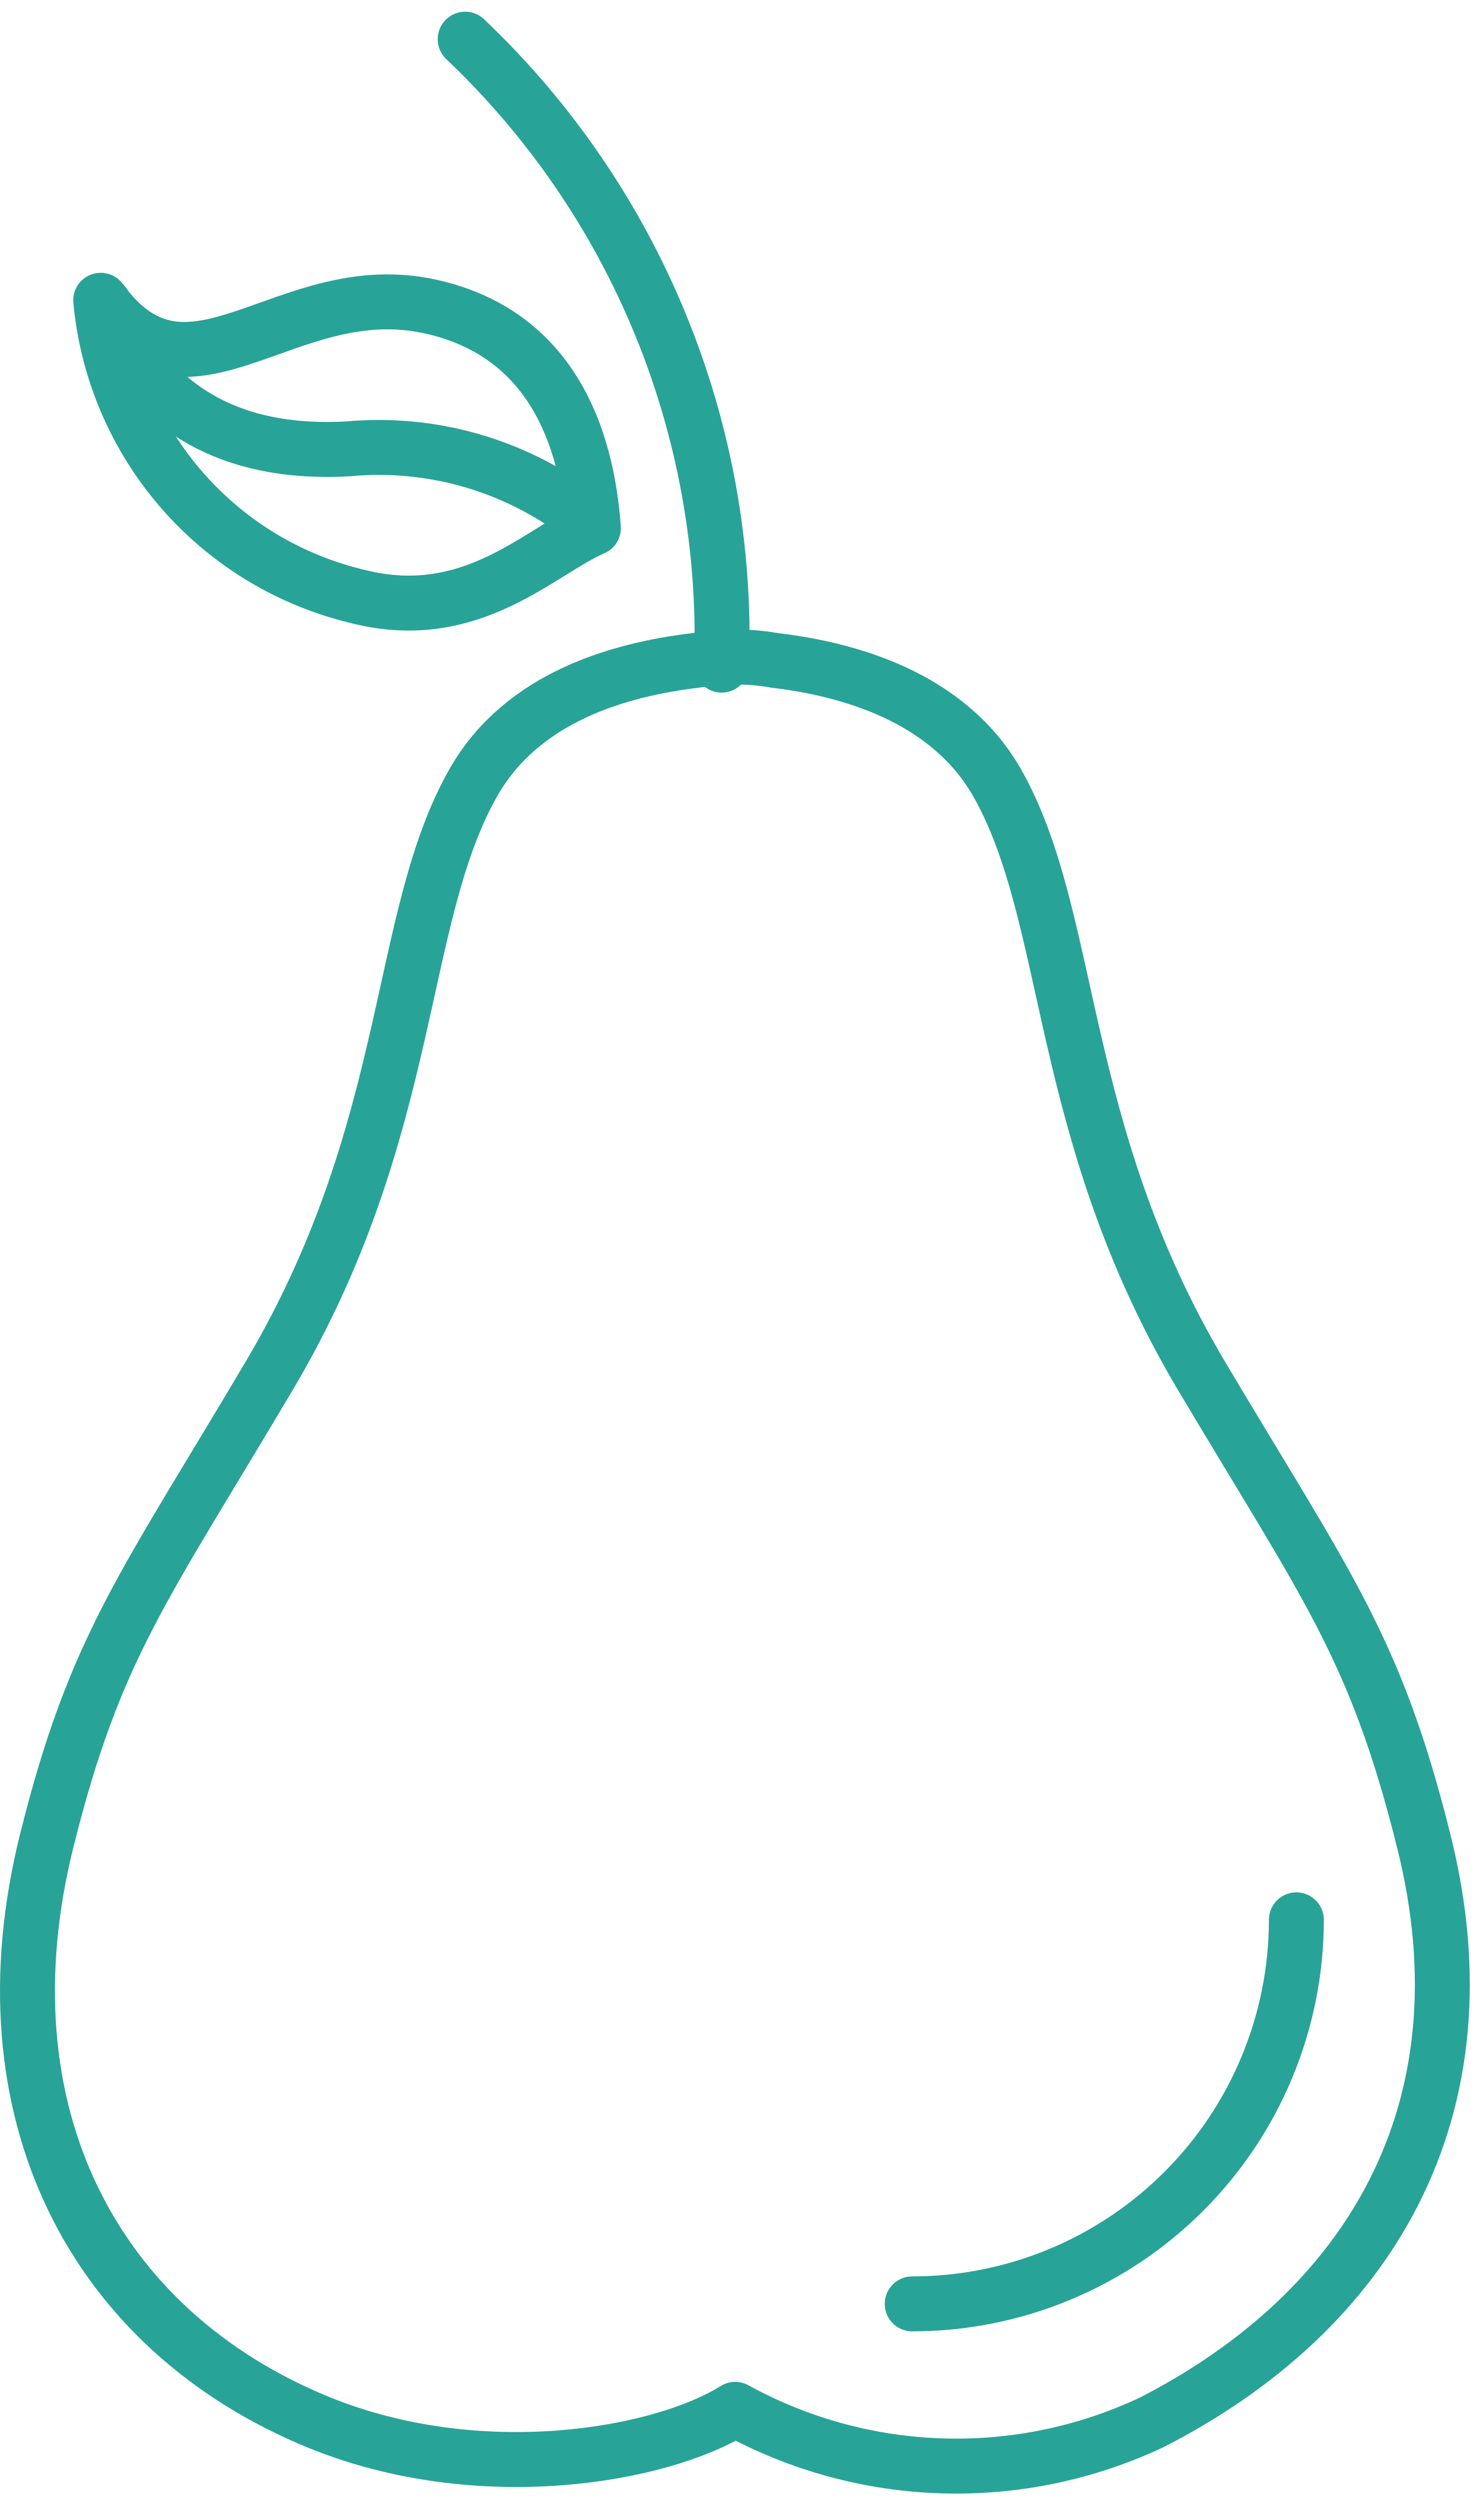
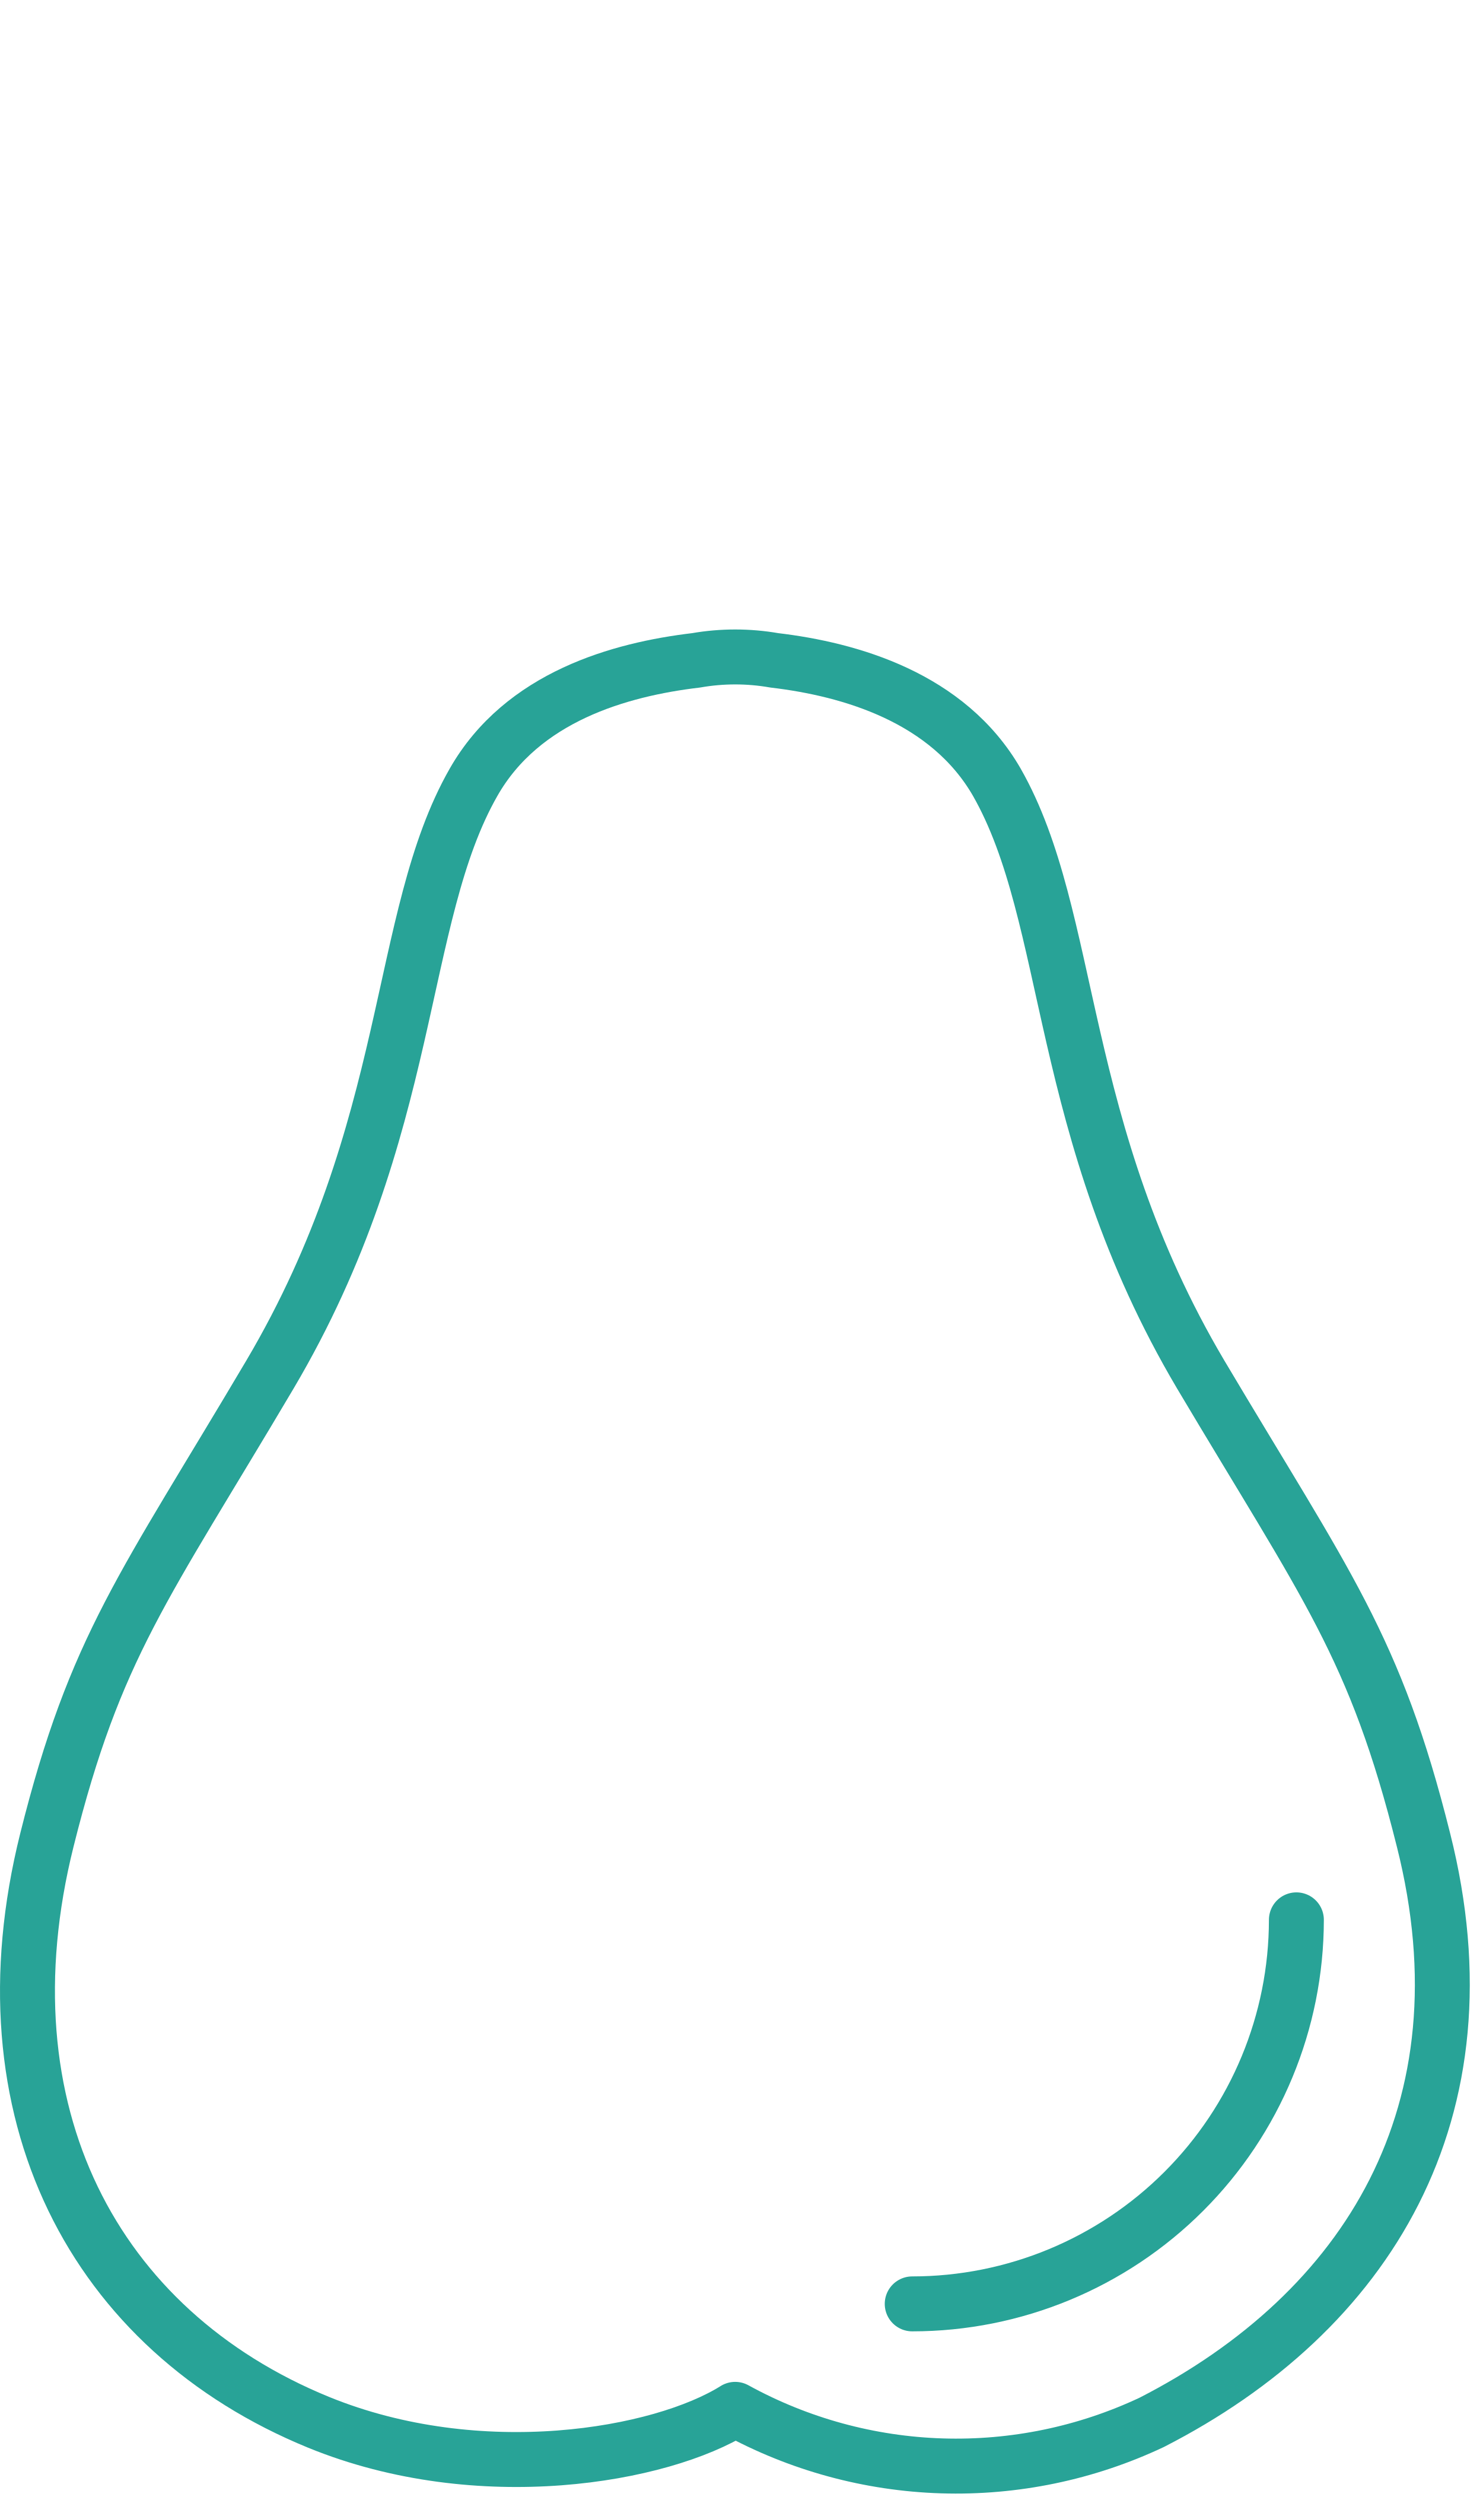
<svg xmlns="http://www.w3.org/2000/svg" width="54" height="91" viewBox="0 0 54 91" fill="none">
-   <path d="M16.938 1.426C20.017 4.348 22.441 7.889 24.051 11.817C25.661 15.745 26.42 19.969 26.277 24.211" stroke="#28A397" stroke-width="2" stroke-linecap="round" stroke-linejoin="round" />
  <path d="M51.834 66.979C50.068 59.917 48.303 57.742 43.715 50.023C38.429 41.084 39.117 33.417 36.295 28.47C34.519 25.391 30.968 24.365 28.197 24.037C27.253 23.872 26.288 23.872 25.344 24.037C22.573 24.365 19.021 25.36 17.246 28.47C14.423 33.407 15.121 41.074 9.836 50.023C5.238 57.793 3.472 59.917 1.707 66.979C-0.766 76.873 3.421 84.827 11.601 88.173C17.461 90.564 24.071 89.394 26.77 87.701C29.082 88.972 31.662 89.677 34.298 89.759C36.935 89.841 39.554 89.298 41.94 88.173C49.781 84.16 54.328 76.873 51.834 66.979Z" stroke="#28A397" stroke-width="2" stroke-linecap="round" stroke-linejoin="round" />
-   <path d="M21.607 19.223C19.668 20.054 17.184 22.743 13.089 21.727C10.583 21.145 8.325 19.789 6.633 17.851C4.942 15.913 3.904 13.491 3.667 10.93C6.9 15.374 10.389 9.996 15.665 11.156C20.479 12.213 21.412 16.585 21.607 19.223Z" stroke="#28A397" stroke-width="2" stroke-linecap="round" stroke-linejoin="round" />
-   <path d="M21.125 18.741C18.703 16.915 15.688 16.059 12.668 16.339C7.249 16.637 4.898 13.752 3.79 11.074" stroke="#28A397" stroke-width="2" stroke-linecap="round" stroke-linejoin="round" />
  <path d="M47.205 69.883C47.202 73.591 45.727 77.147 43.104 79.768C40.481 82.389 36.924 83.862 33.216 83.862" stroke="#28A397" stroke-width="2" stroke-linecap="round" stroke-linejoin="round" />
</svg>